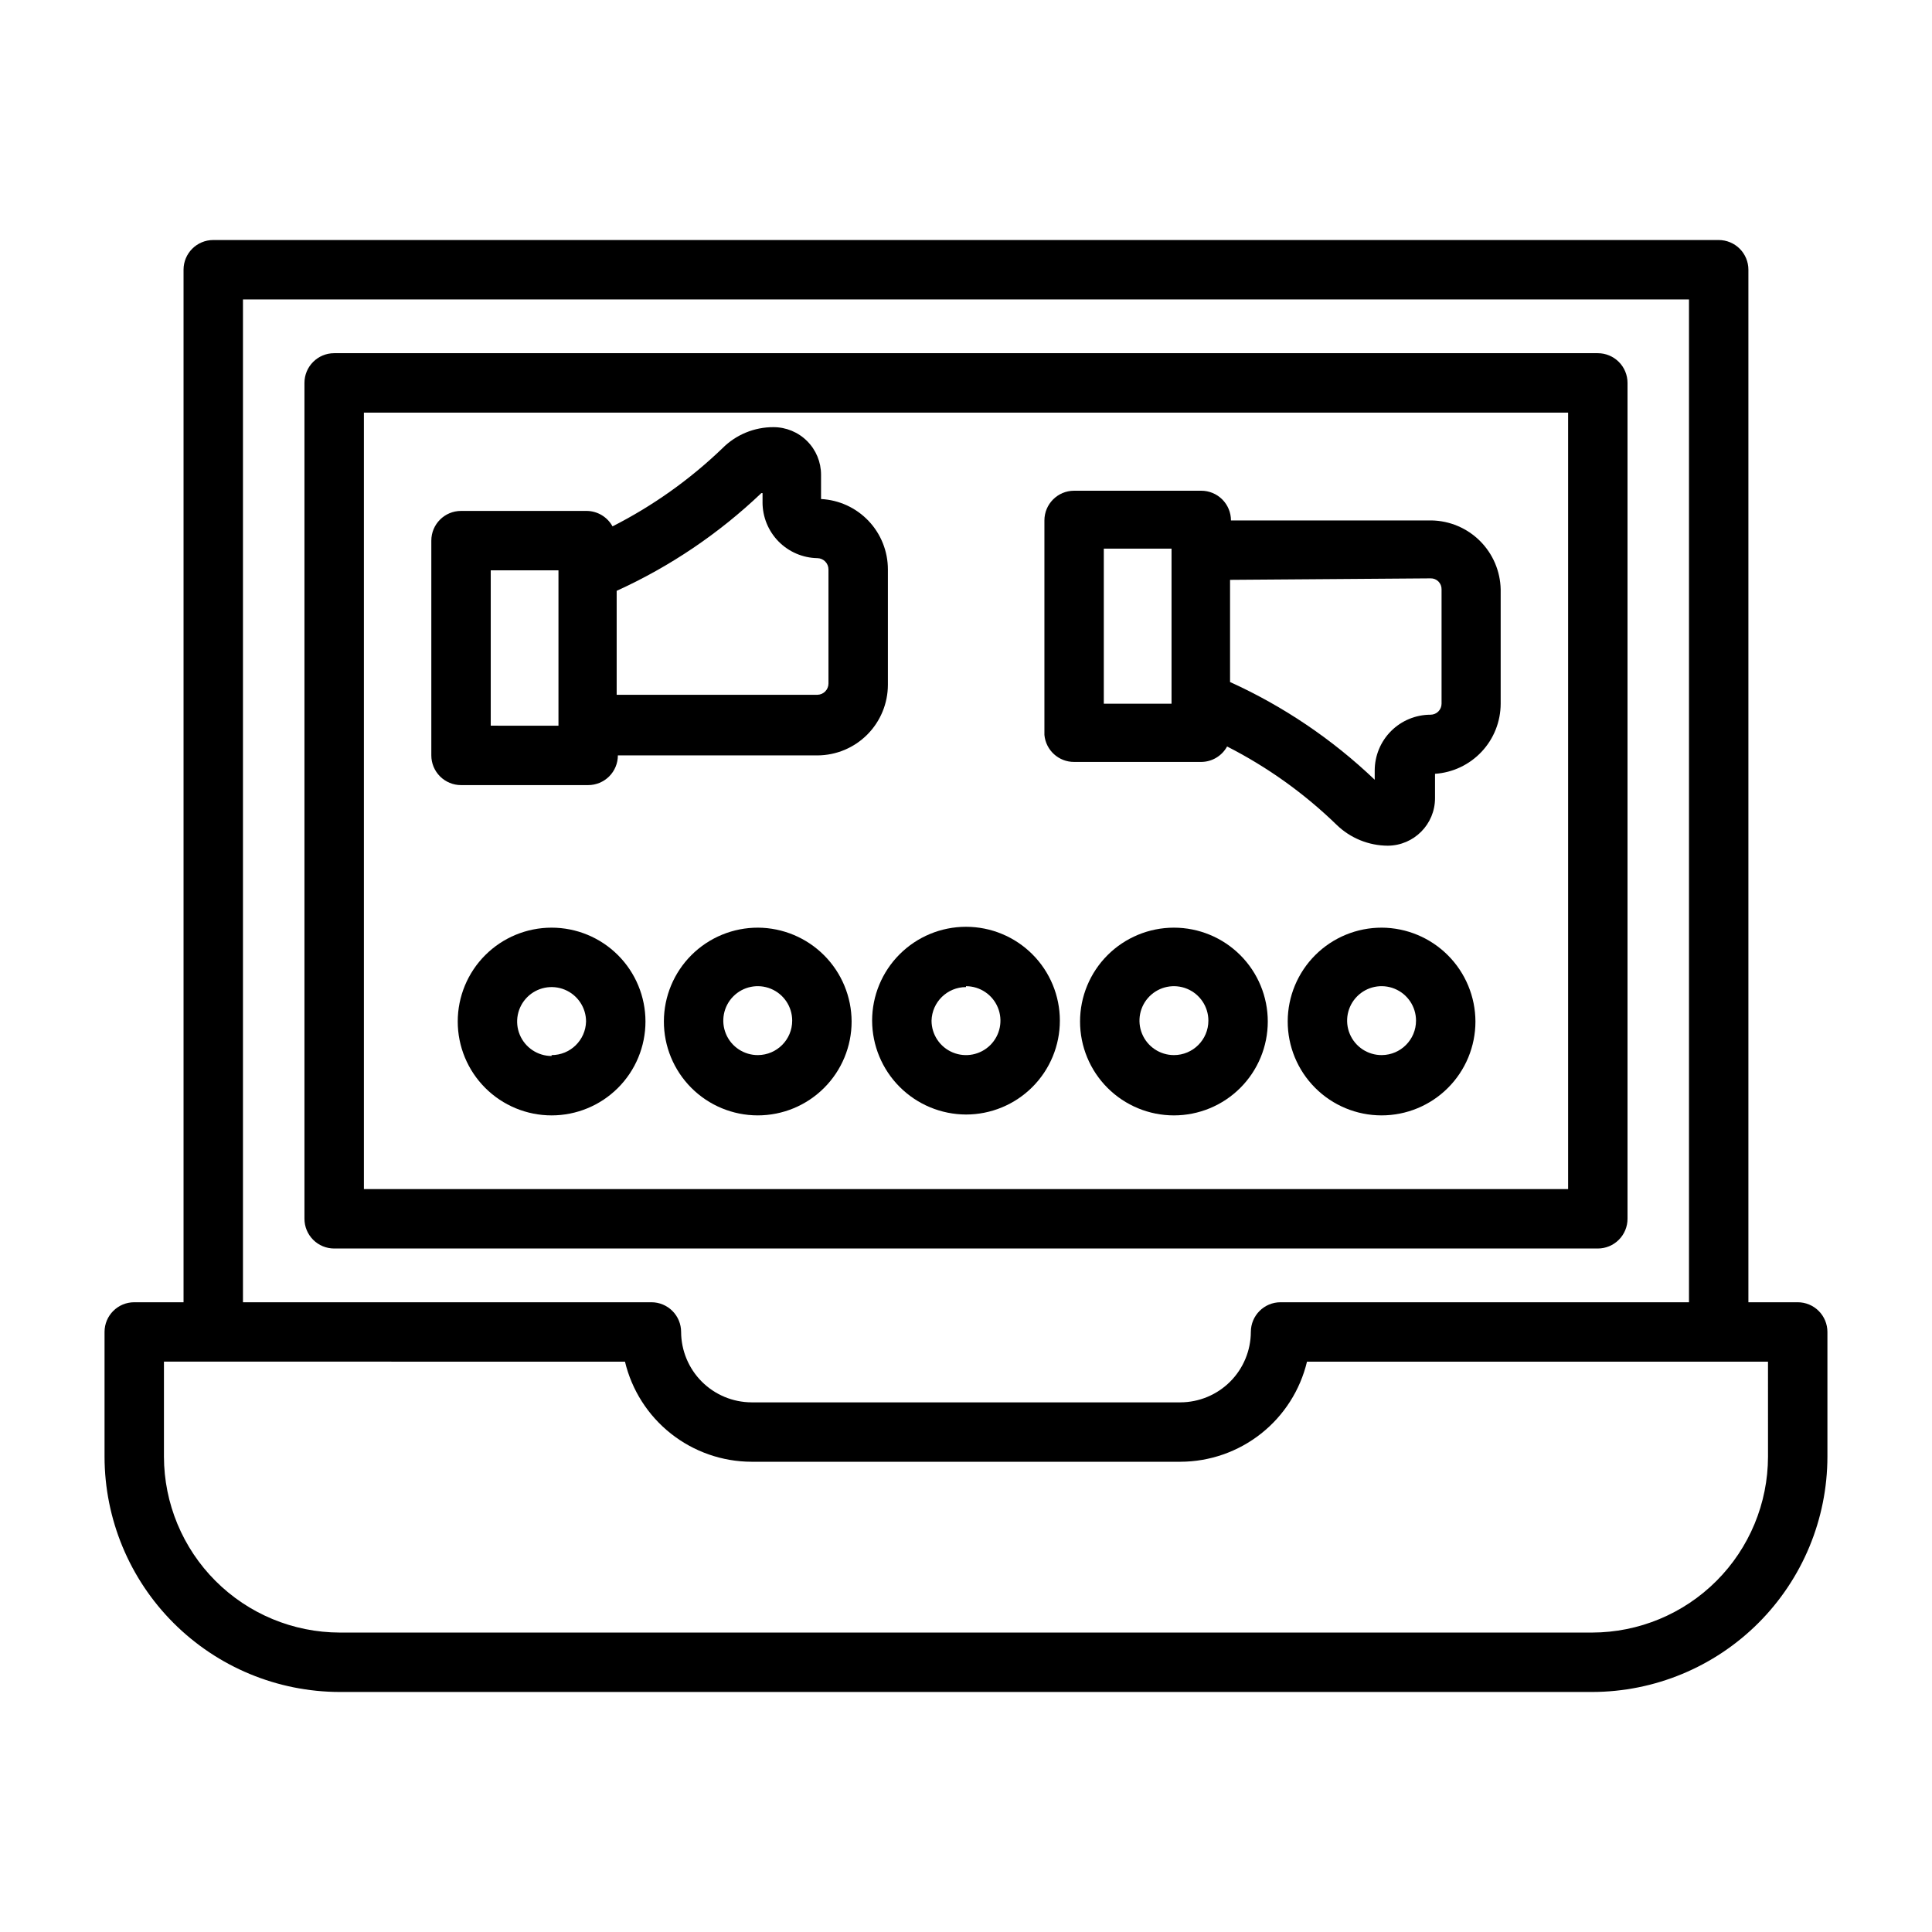
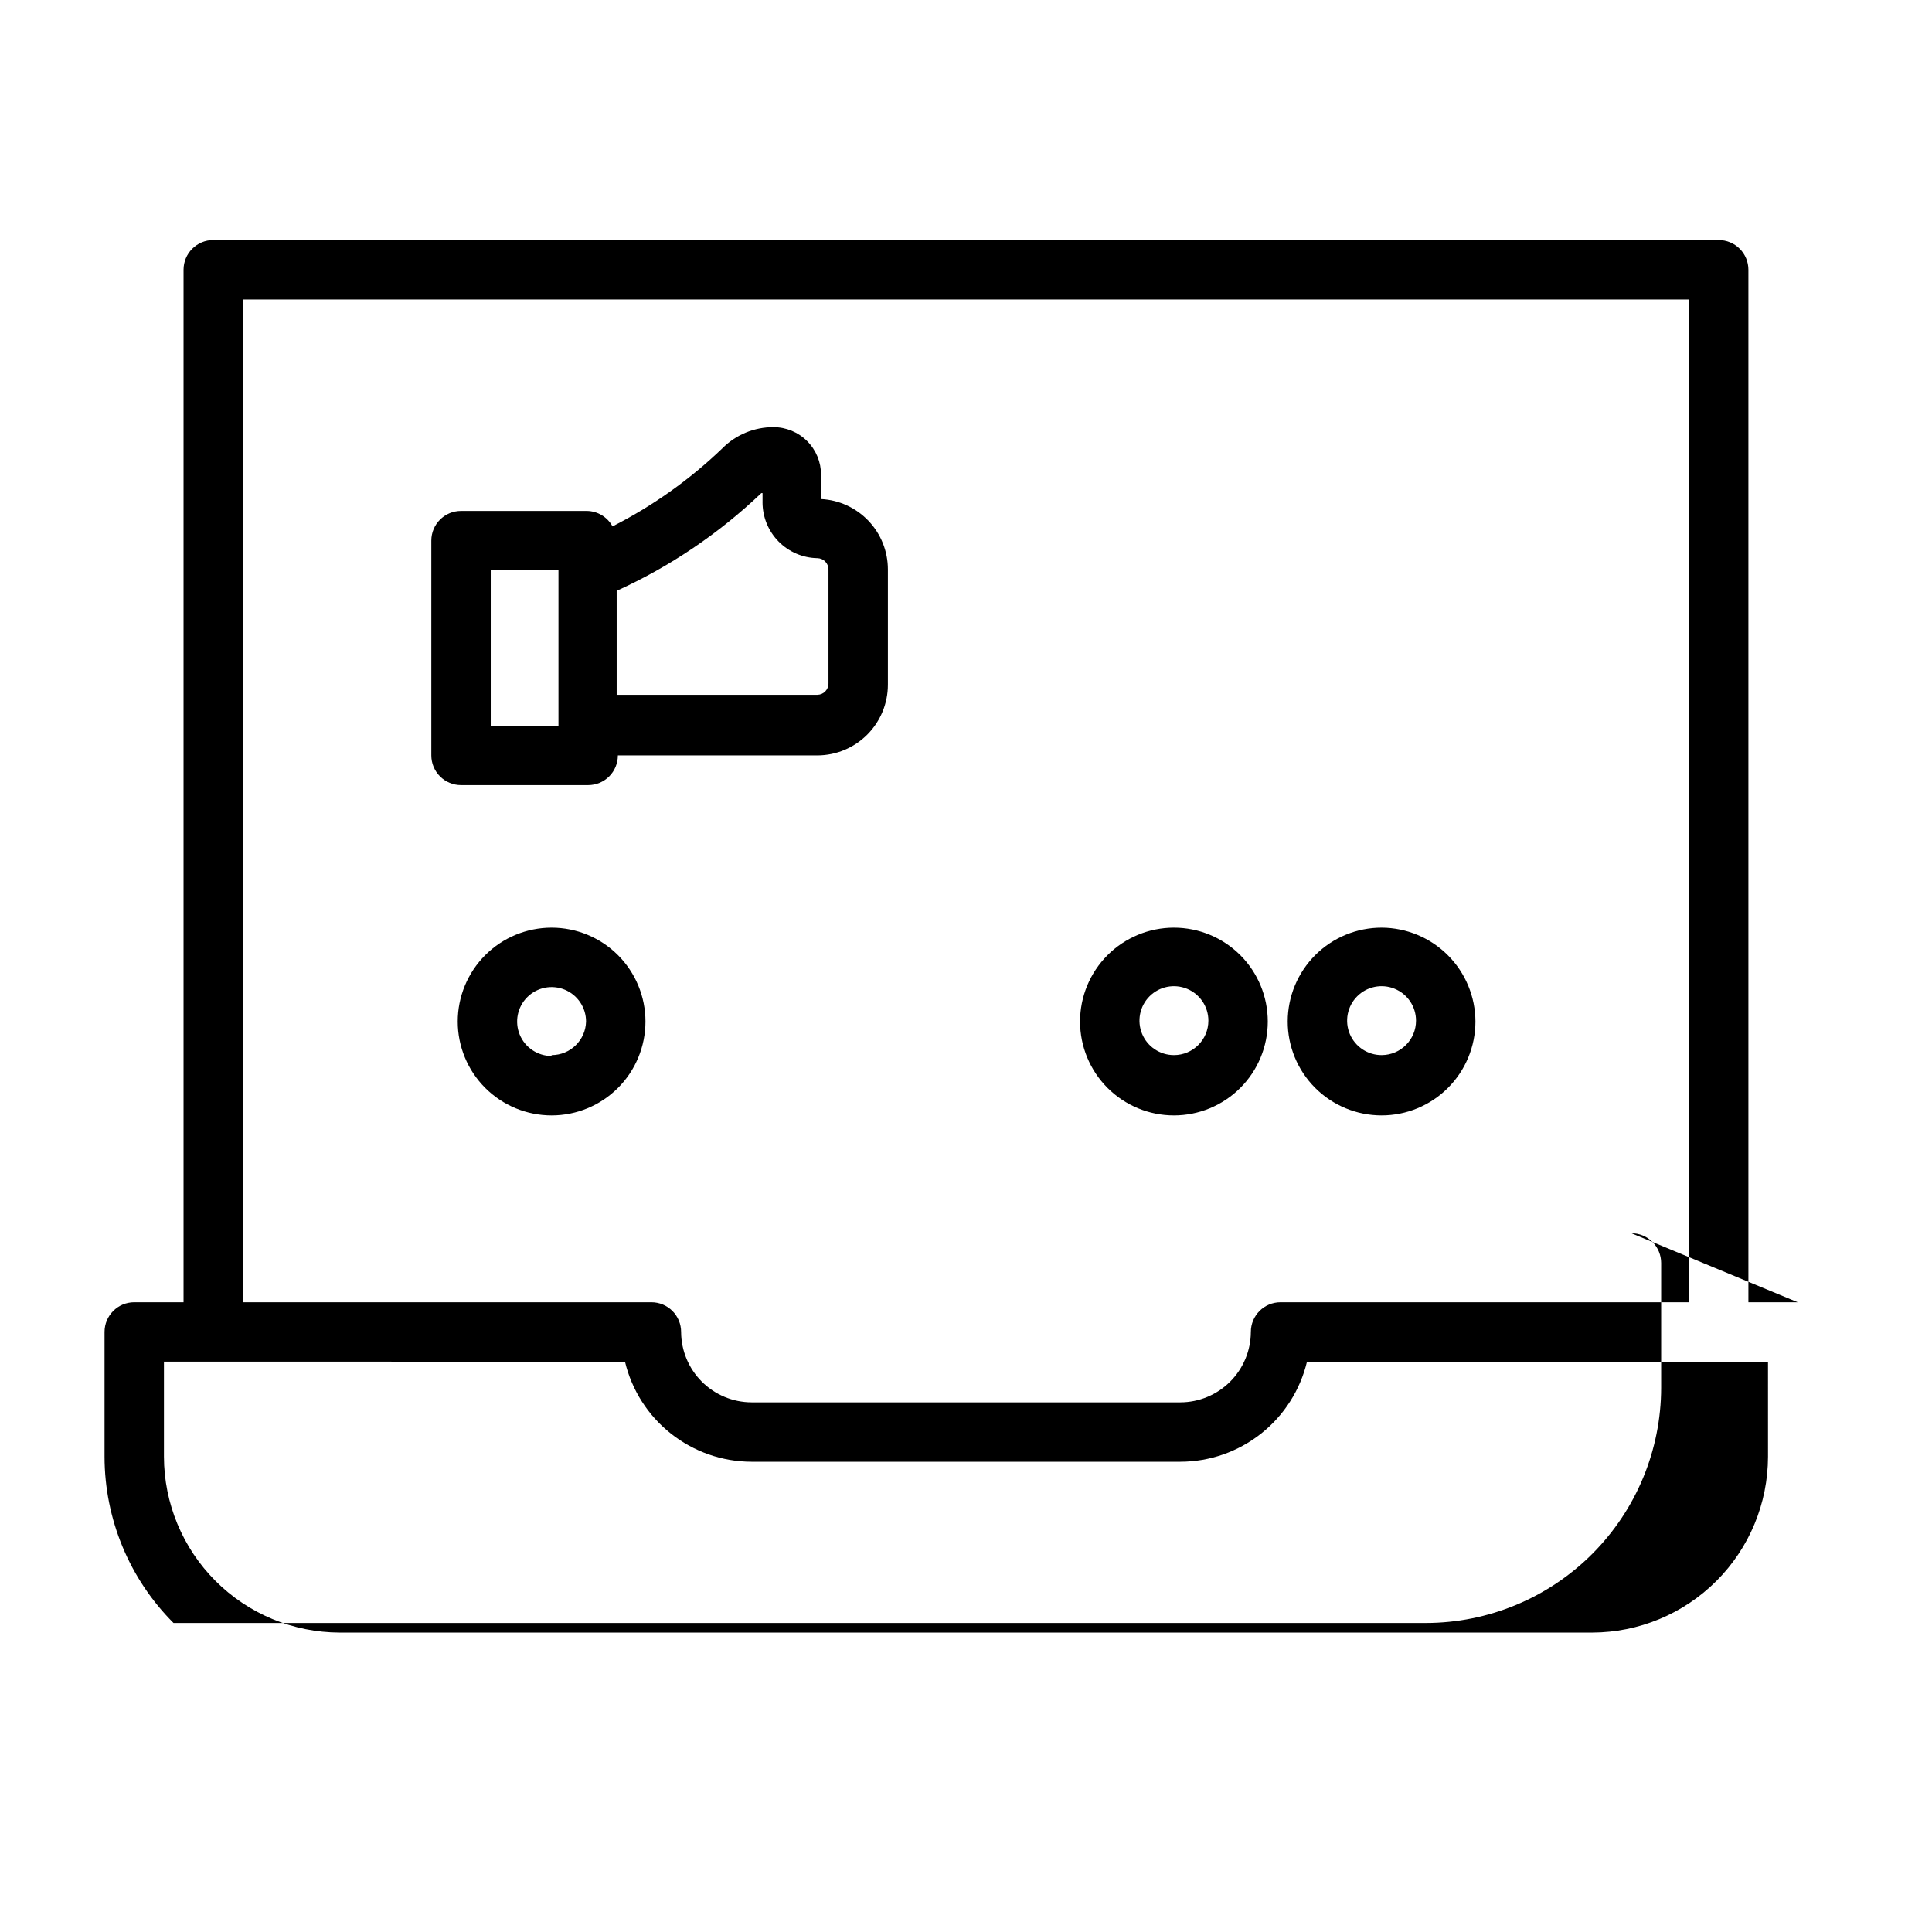
<svg xmlns="http://www.w3.org/2000/svg" fill="#000000" width="800px" height="800px" version="1.1" viewBox="144 144 512 512">
  <g>
-     <path d="m620.41 489.11h-13.066v-273.63c0-2.086-0.828-4.09-2.305-5.566-1.477-1.473-3.481-2.305-5.566-2.305h-398.96c-4.344 0-7.871 3.523-7.871 7.871v273.63h-13.066c-4.348 0-7.871 3.523-7.871 7.871v33.062c0.02 16.531 6.594 32.375 18.281 44.062s27.535 18.266 44.062 18.285h331.89c16.527-0.02 32.375-6.598 44.062-18.285s18.262-27.531 18.285-44.062v-33.062c0-2.086-0.832-4.09-2.309-5.566-1.477-1.477-3.477-2.305-5.566-2.305zm-412.02-265.76h383.21v265.76h-108.24c-4.348 0-7.871 3.523-7.871 7.871-0.023 4.941-1.992 9.676-5.488 13.172-3.496 3.492-8.227 5.465-13.168 5.484h-113.67c-4.941-0.02-9.676-1.992-13.172-5.484-3.492-3.496-5.465-8.23-5.488-13.172 0-2.086-0.828-4.09-2.305-5.566-1.477-1.477-3.477-2.305-5.566-2.305h-108.24zm404.15 306.69c-0.02 12.355-4.938 24.195-13.672 32.93-8.734 8.738-20.578 13.652-32.93 13.676h-331.89c-12.352-0.023-24.191-4.938-32.93-13.676-8.734-8.734-13.648-20.574-13.672-32.93v-25.191l122.18 0.004c1.801 7.543 6.09 14.262 12.172 19.07 6.082 4.812 13.605 7.438 21.363 7.457h113.67c7.754-0.02 15.277-2.644 21.363-7.457 6.082-4.809 10.367-11.527 12.172-19.07h122.17z" />
-     <path d="m575.31 466.99v-221.52c0-2.086-0.828-4.09-2.305-5.562-1.477-1.477-3.481-2.309-5.566-2.309h-334.88c-4.348 0-7.875 3.527-7.875 7.871v221.52c0 2.09 0.832 4.09 2.309 5.566 1.473 1.477 3.477 2.309 5.566 2.309h334.88c2.086 0 4.09-0.832 5.566-2.309 1.477-1.477 2.305-3.477 2.305-5.566zm-15.742-7.871h-319.13v-205.77h319.13z" />
+     <path d="m620.41 489.11h-13.066v-273.63c0-2.086-0.828-4.09-2.305-5.566-1.477-1.473-3.481-2.305-5.566-2.305h-398.96c-4.344 0-7.871 3.523-7.871 7.871v273.63h-13.066c-4.348 0-7.871 3.523-7.871 7.871v33.062c0.02 16.531 6.594 32.375 18.281 44.062h331.89c16.527-0.02 32.375-6.598 44.062-18.285s18.262-27.531 18.285-44.062v-33.062c0-2.086-0.832-4.09-2.309-5.566-1.477-1.477-3.477-2.305-5.566-2.305zm-412.02-265.76h383.21v265.76h-108.24c-4.348 0-7.871 3.523-7.871 7.871-0.023 4.941-1.992 9.676-5.488 13.172-3.496 3.492-8.227 5.465-13.168 5.484h-113.67c-4.941-0.02-9.676-1.992-13.172-5.484-3.492-3.496-5.465-8.23-5.488-13.172 0-2.086-0.828-4.09-2.305-5.566-1.477-1.477-3.477-2.305-5.566-2.305h-108.24zm404.15 306.69c-0.02 12.355-4.938 24.195-13.672 32.93-8.734 8.738-20.578 13.652-32.93 13.676h-331.89c-12.352-0.023-24.191-4.938-32.93-13.676-8.734-8.734-13.648-20.574-13.672-32.93v-25.191l122.18 0.004c1.801 7.543 6.09 14.262 12.172 19.07 6.082 4.812 13.605 7.438 21.363 7.457h113.67c7.754-0.02 15.277-2.644 21.363-7.457 6.082-4.809 10.367-11.527 12.172-19.07h122.17z" />
    <path d="m266.18 352.06h33.691c2.086 0 4.09-0.832 5.566-2.305 1.477-1.477 2.305-3.481 2.305-5.566h52.898c4.957-0.023 9.703-2.004 13.199-5.516 3.496-3.512 5.461-8.266 5.461-13.223v-30.543c0.004-4.789-1.832-9.395-5.129-12.867-3.297-3.473-7.801-5.547-12.586-5.789v-6.453c0-3.344-1.324-6.547-3.688-8.906-2.363-2.363-5.566-3.691-8.906-3.691-5.078-0.023-9.957 1.988-13.539 5.59-8.637 8.301-18.449 15.277-29.129 20.703-1.355-2.481-3.941-4.043-6.769-4.094h-33.375c-4.348 0-7.875 3.523-7.875 7.871v56.918c0 2.086 0.832 4.09 2.309 5.566 1.477 1.473 3.477 2.305 5.566 2.305zm79.902-77.383v2.441h-0.004c0 3.883 1.527 7.613 4.25 10.383 2.727 2.766 6.43 4.356 10.312 4.414 1.621 0.043 2.914 1.371 2.914 2.992v30.23c0 1.621-1.293 2.949-2.914 2.988h-53.215v-27.551c14.141-6.43 27.098-15.184 38.34-25.898zm-72.031 20.469h17.949v41.172l-17.949-0.004z" />
-     <path d="m428.65 345.92h33.691c2.859-0.02 5.481-1.586 6.852-4.094 10.668 5.434 20.461 12.438 29.047 20.781 3.633 3.516 8.484 5.488 13.539 5.512 6.926-0.043 12.516-5.672 12.516-12.594v-6.457c4.715-0.32 9.129-2.414 12.359-5.863 3.231-3.445 5.031-7.992 5.039-12.715v-30.309c-0.102-4.824-2.07-9.422-5.488-12.828-3.422-3.406-8.027-5.352-12.855-5.434h-53.133c0-2.086-0.832-4.09-2.309-5.566-1.477-1.477-3.477-2.305-5.566-2.305h-33.691c-4.348 0-7.871 3.523-7.871 7.871v56.836c0.367 4.07 3.785 7.18 7.871 7.164zm94.465-48.648c0.777-0.023 1.531 0.277 2.082 0.828 0.551 0.551 0.852 1.305 0.832 2.082v30.309c0 0.773-0.309 1.512-0.855 2.059s-1.285 0.855-2.059 0.855c-3.926 0-7.691 1.559-10.465 4.332-2.777 2.777-4.336 6.543-4.336 10.465v2.441c-11.234-10.723-24.191-19.48-38.336-25.898v-27.078zm-86.594-7.871h17.949v41.094l-17.949-0.004z" />
    <path d="m290.18 389.84c-6.598 0-12.926 2.621-17.59 7.285-4.664 4.664-7.285 10.992-7.285 17.59s2.621 12.926 7.285 17.59c4.664 4.664 10.992 7.285 17.59 7.285s12.926-2.621 17.59-7.285c4.664-4.664 7.285-10.992 7.285-17.59s-2.621-12.926-7.285-17.59c-4.664-4.664-10.992-7.285-17.59-7.285zm0 34.008c-3.691 0-7.023-2.227-8.438-5.637-1.414-3.414-0.633-7.34 1.98-9.953 2.613-2.609 6.539-3.391 9.953-1.98 3.41 1.414 5.637 4.746 5.637 8.438-0.129 4.953-4.18 8.898-9.133 8.895z" />
-     <path d="m344.89 389.84c-6.602-0.02-12.941 2.582-17.621 7.238-4.68 4.656-7.32 10.984-7.332 17.586-0.016 6.602 2.598 12.938 7.258 17.613 4.66 4.676 10.988 7.305 17.59 7.312 6.602 0.008 12.938-2.609 17.605-7.277 4.672-4.664 7.297-10.996 7.297-17.598-0.02-6.578-2.637-12.879-7.281-17.539-4.644-4.656-10.938-7.293-17.516-7.336zm0 33.77c-3.699 0.031-7.055-2.172-8.492-5.582s-0.676-7.348 1.93-9.977c2.606-2.629 6.539-3.426 9.961-2.016 3.422 1.41 5.652 4.742 5.652 8.445 0.004 5.012-4.039 9.086-9.051 9.129z" />
-     <path d="m400 439.36c6.598 0 12.922-2.621 17.59-7.285 4.664-4.668 7.285-10.992 7.285-17.59s-2.621-12.926-7.285-17.59c-4.668-4.668-10.992-7.285-17.59-7.285s-12.926 2.617-17.59 7.285c-4.668 4.664-7.289 10.992-7.289 17.59 0.023 6.59 2.648 12.906 7.312 17.566 4.66 4.66 10.973 7.285 17.566 7.309zm0-34.008c3.691 0 7.023 2.227 8.434 5.637 1.414 3.414 0.633 7.34-1.977 9.953-2.613 2.609-6.539 3.391-9.953 1.977-3.414-1.41-5.637-4.742-5.637-8.434 0.129-4.953 4.18-8.898 9.133-8.898z" />
    <path d="m455.1 389.84c-6.598 0-12.922 2.621-17.59 7.285-4.664 4.664-7.285 10.992-7.285 17.59s2.621 12.926 7.285 17.59c4.668 4.664 10.992 7.285 17.59 7.285 6.598 0 12.926-2.621 17.59-7.285 4.668-4.664 7.285-10.992 7.285-17.59s-2.617-12.926-7.285-17.59c-4.664-4.664-10.992-7.285-17.59-7.285zm0 33.77c-3.691 0-7.023-2.223-8.434-5.637-1.414-3.41-0.633-7.34 1.977-9.949 2.613-2.613 6.539-3.394 9.953-1.98 3.41 1.414 5.637 4.742 5.637 8.438 0 5.043-4.09 9.129-9.133 9.129z" />
    <path d="m510.21 389.84c-6.602-0.02-12.941 2.582-17.621 7.238-4.68 4.656-7.32 10.984-7.332 17.586-0.016 6.602 2.598 12.938 7.258 17.613 4.66 4.676 10.988 7.305 17.59 7.312 6.602 0.008 12.938-2.609 17.605-7.277 4.672-4.664 7.297-10.996 7.297-17.598-0.02-6.578-2.637-12.879-7.281-17.539-4.644-4.656-10.938-7.293-17.516-7.336zm0 33.77c-3.699 0.031-7.055-2.172-8.492-5.582s-0.676-7.348 1.93-9.977c2.606-2.629 6.539-3.426 9.961-2.016 3.422 1.41 5.652 4.742 5.652 8.445 0.004 5.012-4.039 9.086-9.051 9.129z" />
  </g>
</svg>